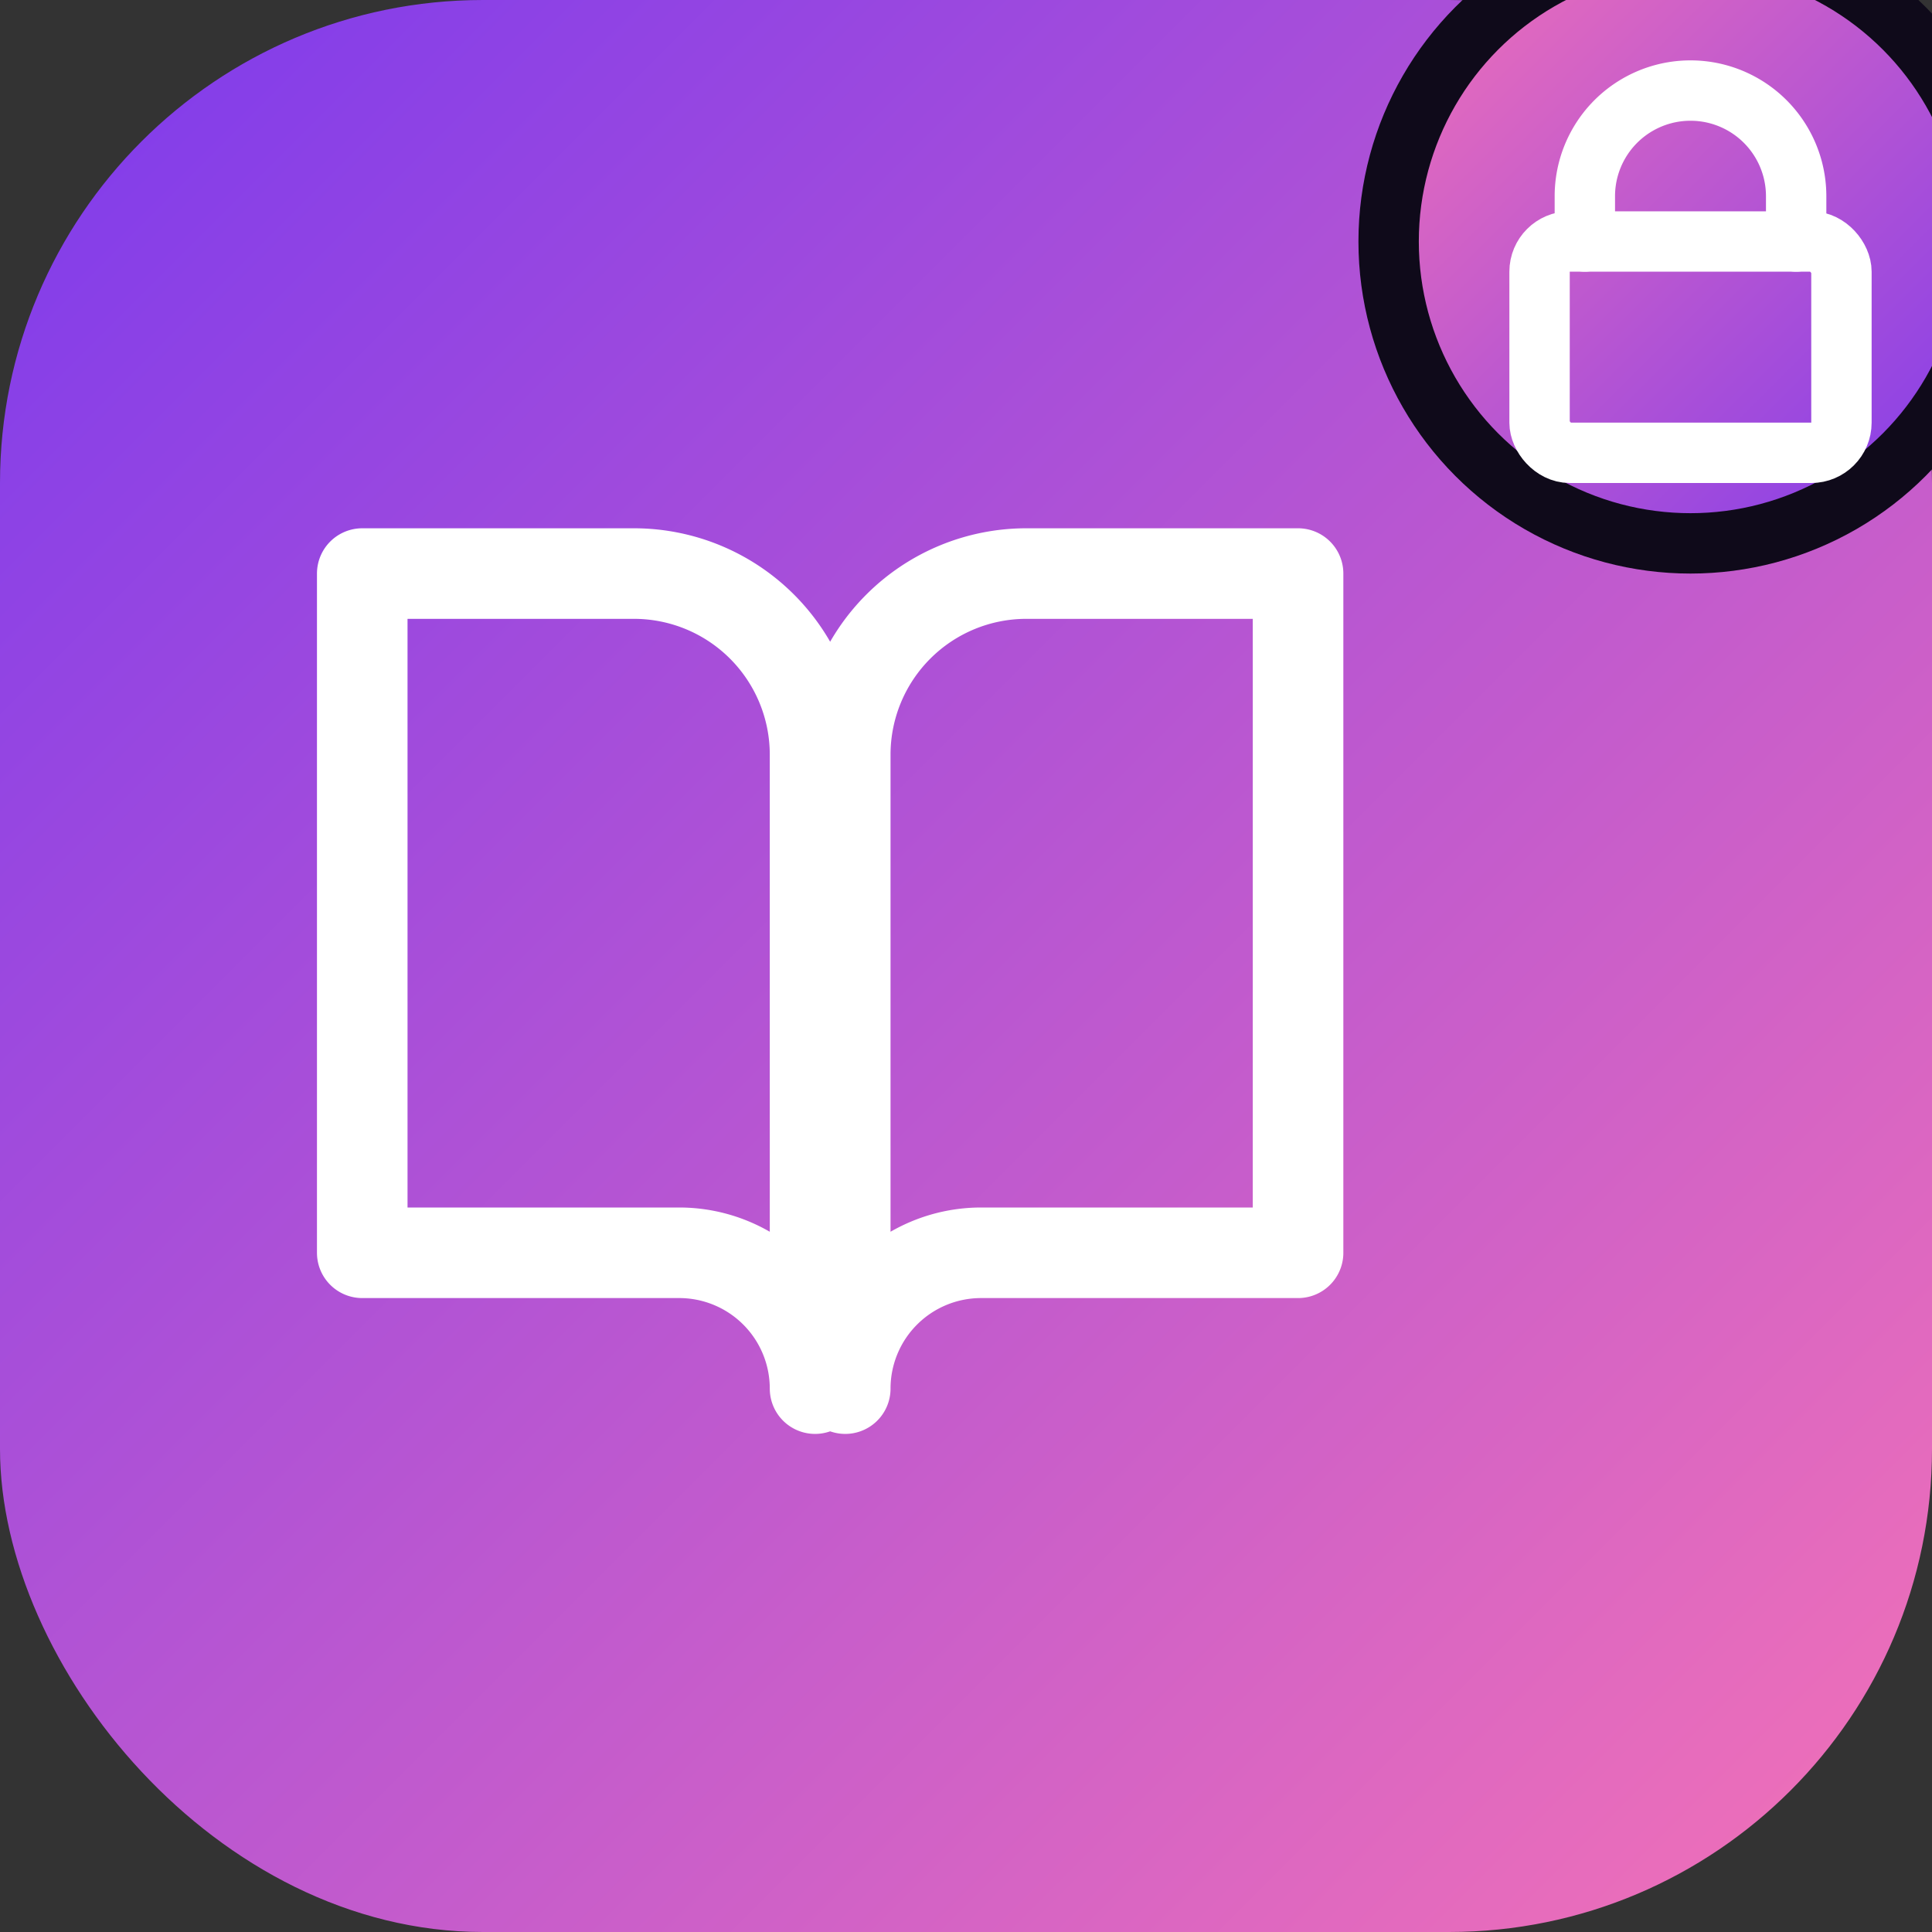
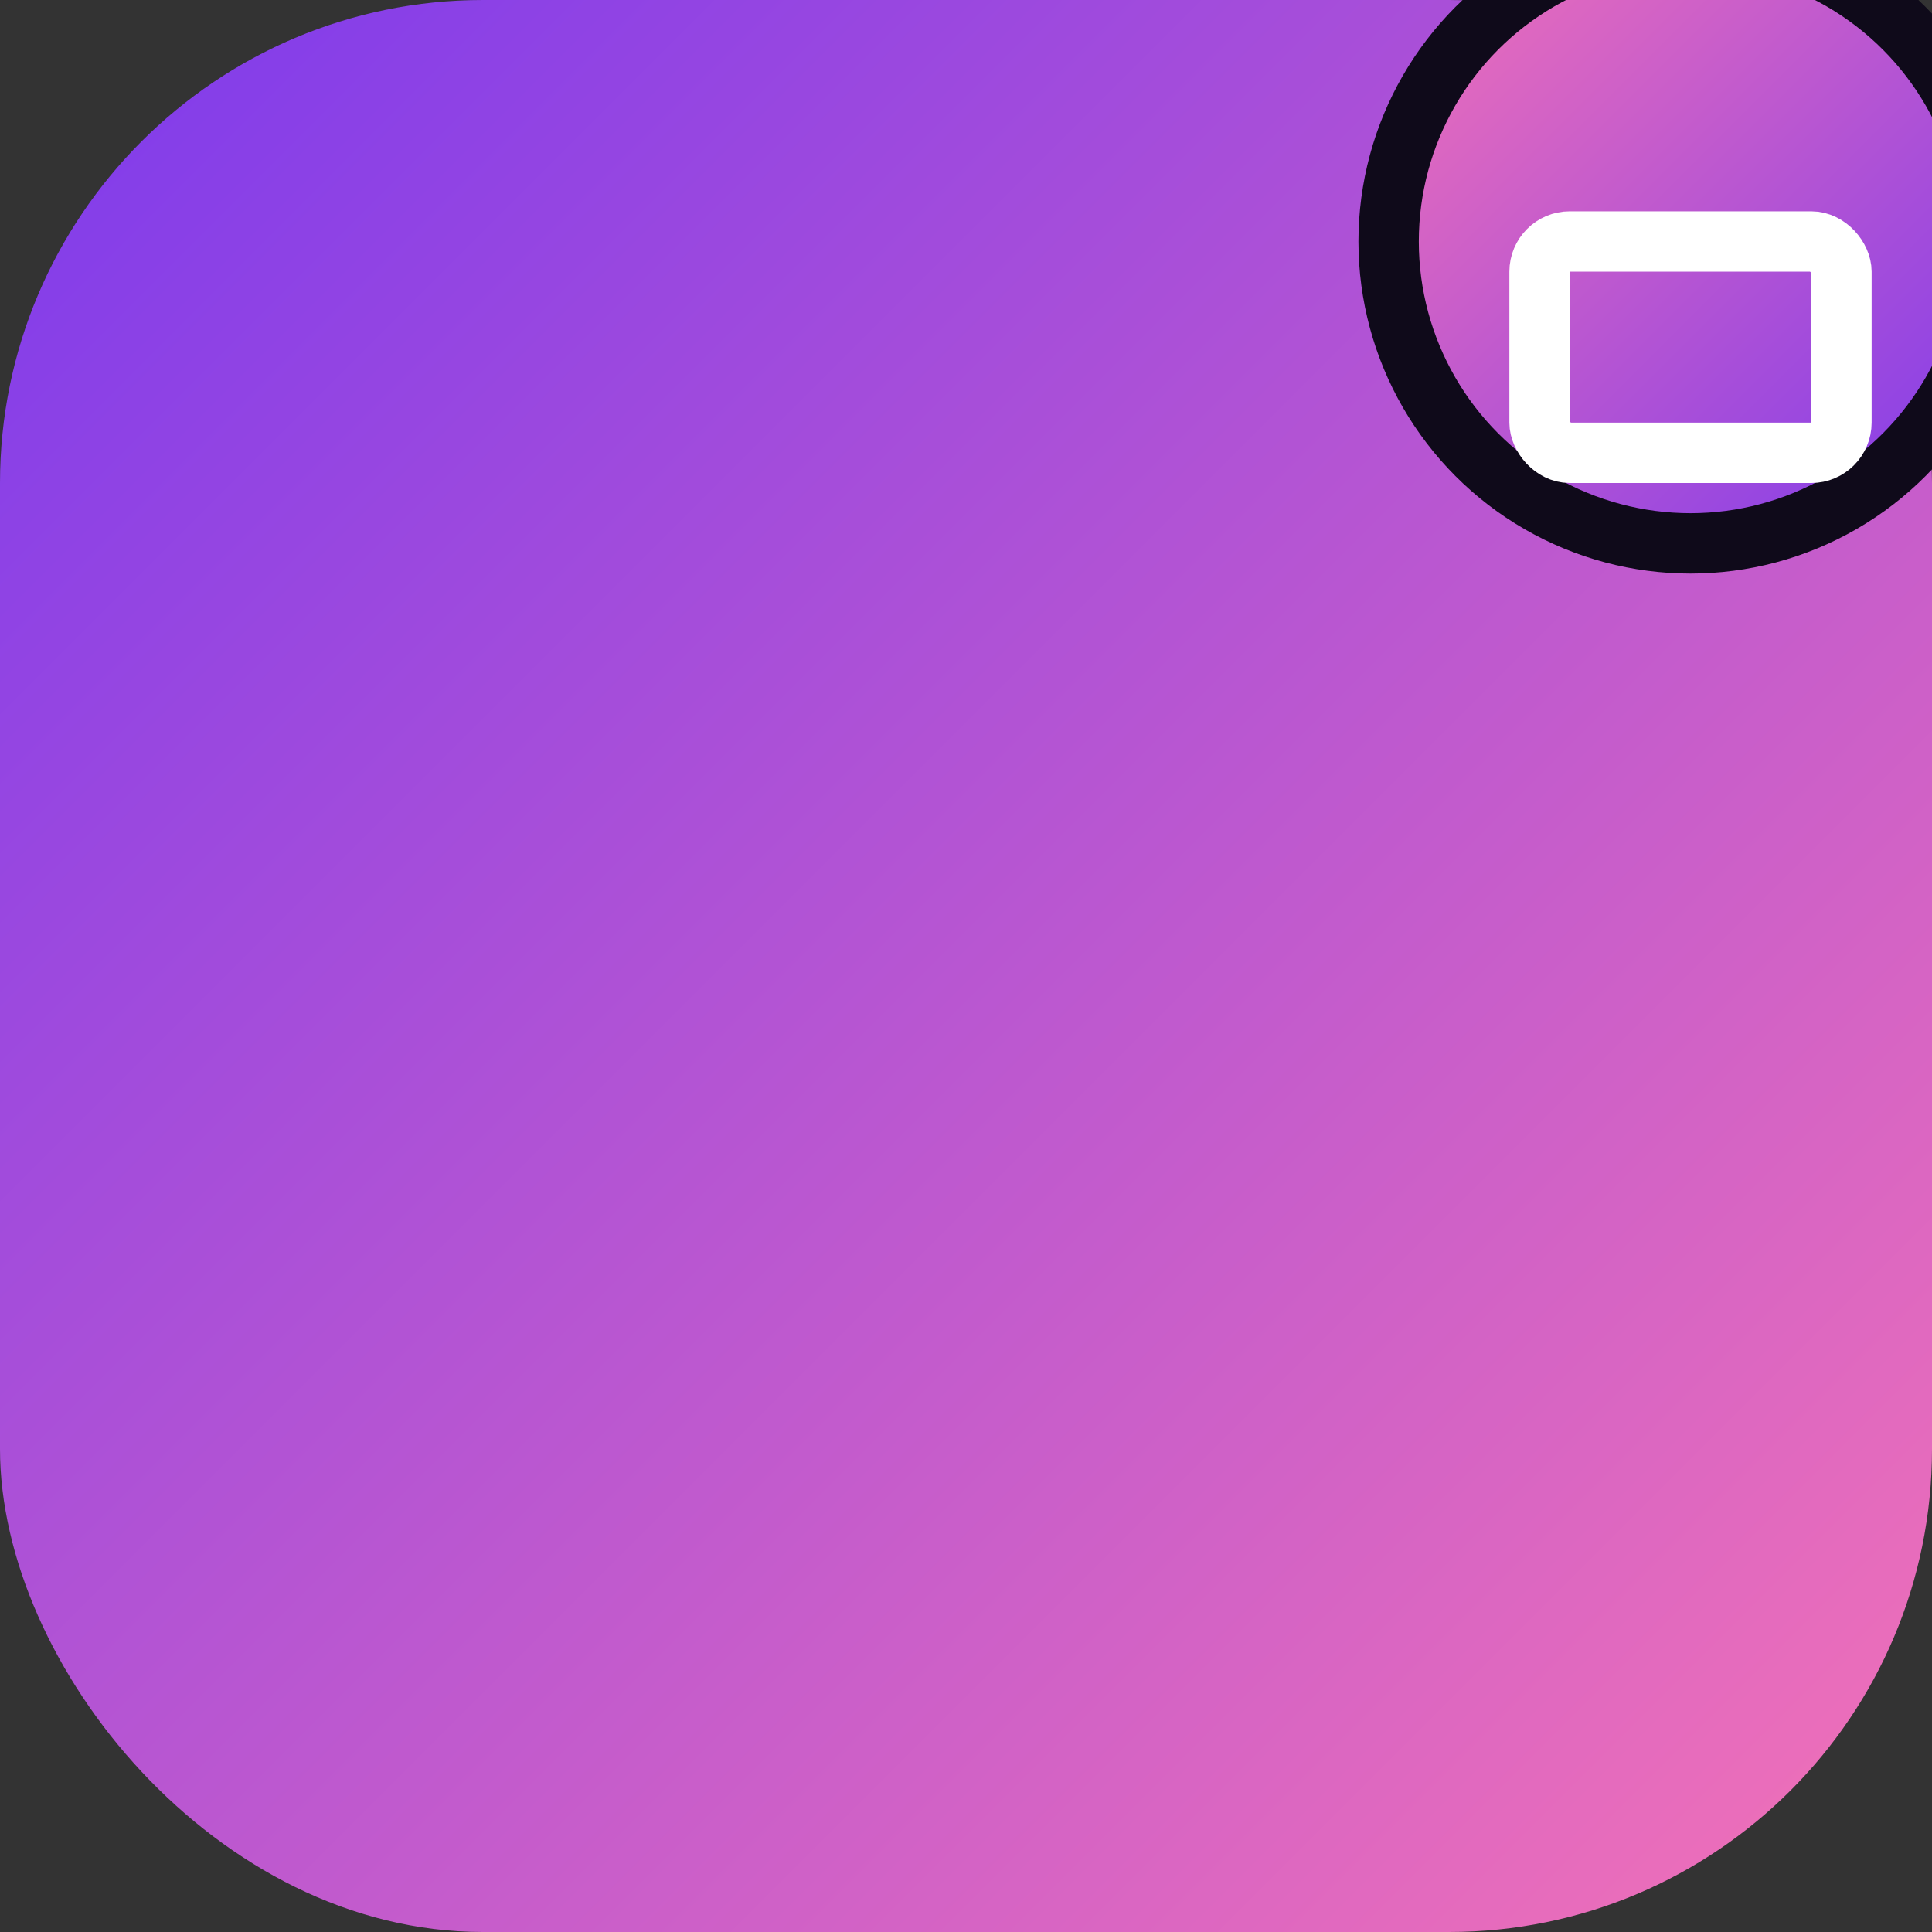
<svg xmlns="http://www.w3.org/2000/svg" viewBox="0 0 32 32">
  <rect x="0" y="0" width="32" height="32" fill="#333333" stroke="none" />
  <defs>
    <linearGradient id="bg" x1="0%" y1="0%" x2="100%" y2="100%">
      <stop offset="0%" stop-color="#7C3AED" />
      <stop offset="100%" stop-color="#F472B6" />
    </linearGradient>
    <linearGradient id="badge" x1="0%" y1="0%" x2="100%" y2="100%">
      <stop offset="0%" stop-color="#F472B6" />
      <stop offset="100%" stop-color="#7C3AED" />
    </linearGradient>
  </defs>
  <rect width="32" height="32" rx="8" fill="url(#bg)" />
  <g transform="translate(5, 8)" fill="none" stroke="#fff" stroke-width="1.5" stroke-linecap="round" stroke-linejoin="round">
-     <path d="M1 1.5h4.5a3 3 0 0 1 3 3v10.5a2.25 2.25 0 0 0-2.25-2.25H1z" />
-     <path d="M16.5 1.5H12a3 3 0 0 0-3 3v10.5a2.25 2.25 0 0 1 2.25-2.25h5.25z" />
-   </g>
+     </g>
  <circle cx="28" cy="4" r="5" fill="url(#badge)" stroke="#0F0A1A" stroke-width="1" />
  <g transform="translate(25, 1.5)" fill="none" stroke="#fff" stroke-width="1" stroke-linecap="round" stroke-linejoin="round">
    <rect x="0.5" y="2.5" width="5" height="3.5" rx="0.5" />
-     <path d="M1.25 2.5V1.75a1.75 1.75 0 0 1 3.5 0v.75" />
  </g>
</svg>